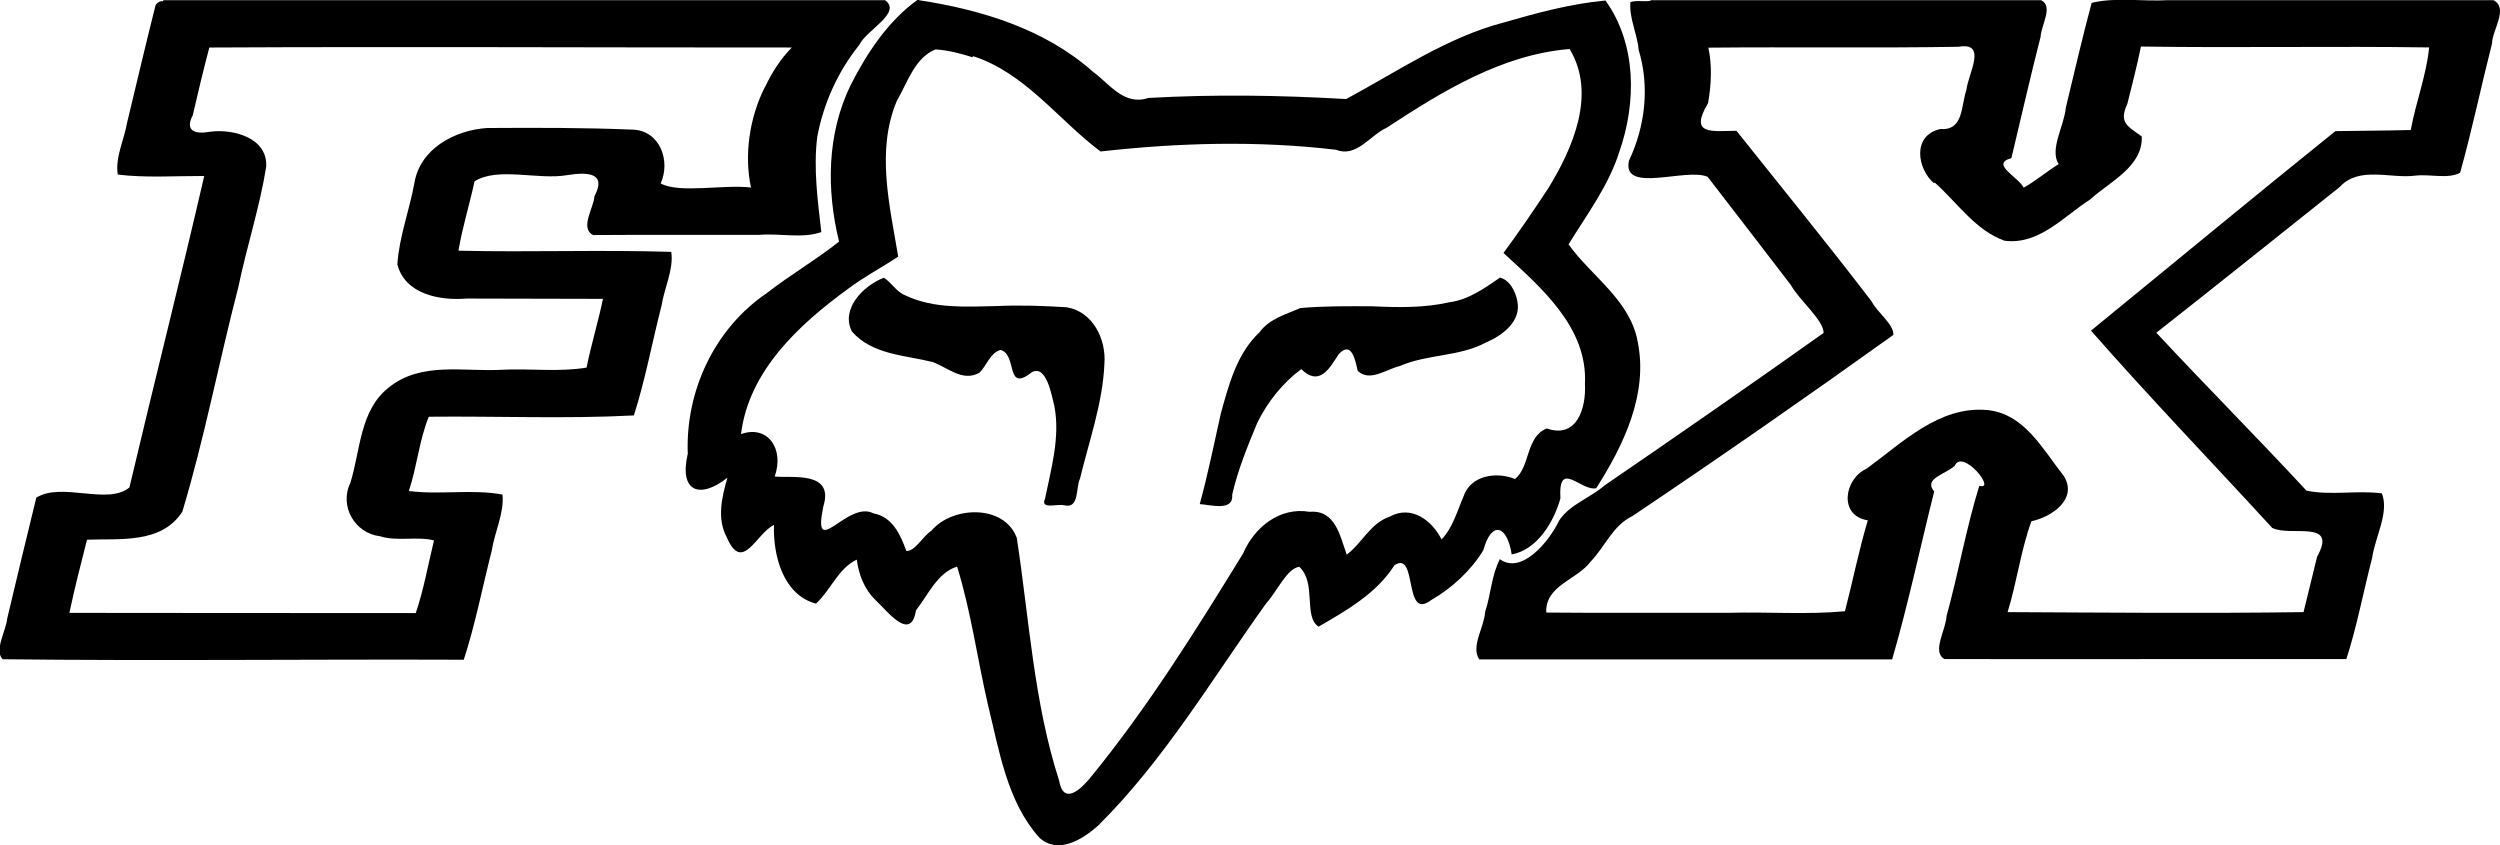
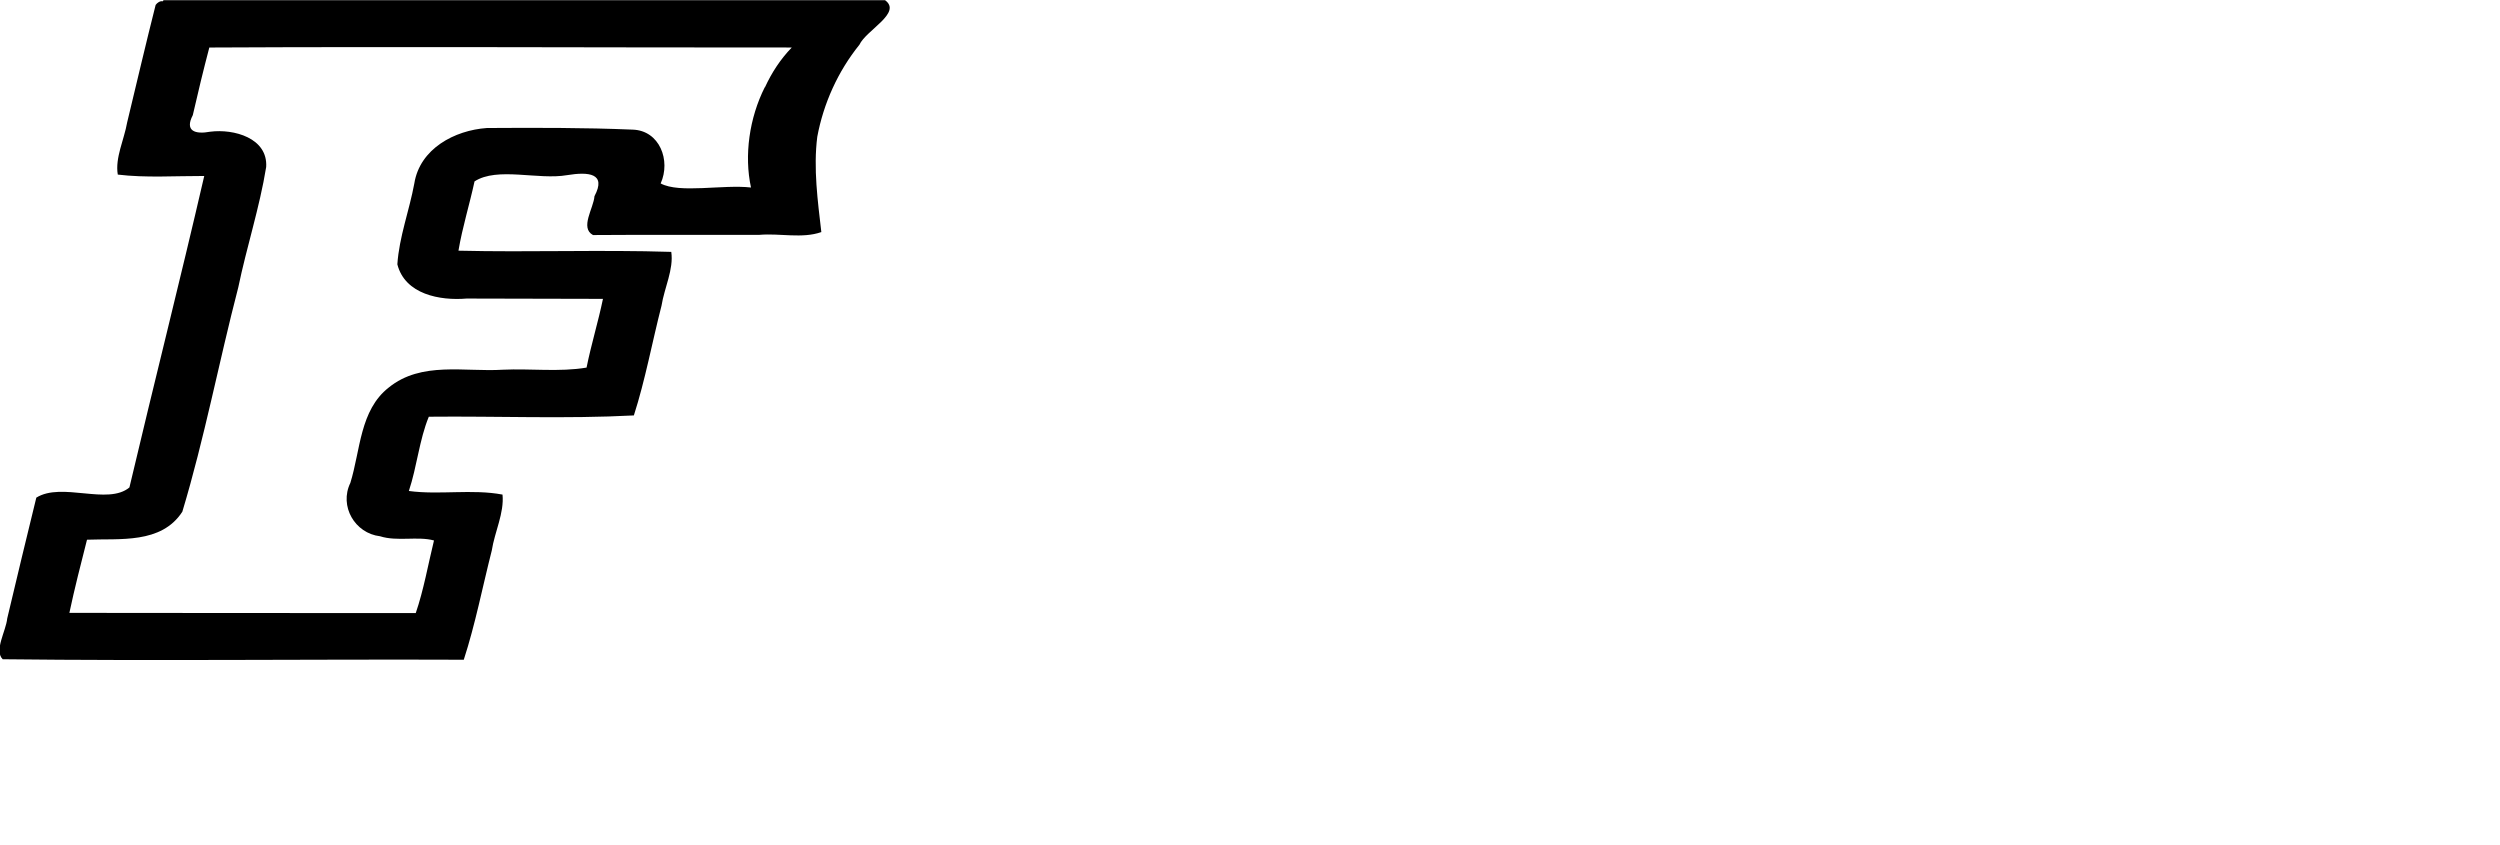
<svg xmlns="http://www.w3.org/2000/svg" width="4500px" height="1521px" fill-rule="evenodd" version="1.1" viewBox="0 0 4511 1524" xml:space="preserve">
-   <path d="m2979 0h704c22.5 11.1 0.202 44.6-0.94 66-18.7 72.7-35.1 146-52.7 219-39.4 10.5 13.6 34.5 22.1 53.3 20-10.8 45.5-32 63.2-42.5-17-26.9 9.99-68.5 12.9-102 15.3-63 29.7-126 46.6-189 43.4-10.6 92.2-2.18 138-4.86h587c27.9 14.2-2.13 53.6-2.6 78.4-19.7 77.4-36 156-57.5 233-22 11.9-54.9 1.93-81.2 5.26-44.8 5.76-101-17.8-136 20.4-110 87.3-220 176-331 263 89.5 96.1 182 189 271 285 44.1 9.07 91-0.973 136 4.88 13.6 34.3-12.1 78.2-17.7 117-15.7 60.6-27.3 123-46.4 182-242-0.261-483 0.41-725-0.01-23.7-12.6 2.57-52.6 3.61-77.7 21.6-78.1 35.2-158 59.1-235 32.1 9.75-30.4-68.5-44.6-35.7-18.2 15.8-56.5 23-36.8 46-25.4 101-46.7 203-75.9 303-248-0.033-497 0.06-745-0.036-15.7-23.3 9.02-57.7 10.6-85.7 10.4-31.1 11.4-66 26.6-95.1 39.4 28.7 89.5-32.7 107-69.8 18.6-28.6 56.1-40.8 82.1-63.4 133-91.1 264-182 395-275 0.411-22.8-43.2-58.2-59.2-86.7-49.4-64.7-100-130-150-195-38-17.1-155 31.4-142-29 29.5-62.4 37.6-134 17.5-200-2.35-29.2-17.6-57.6-14.8-86.3 11.2-3.6 23.9-0.527 35.4-2.18zm512 329c41.5 37.1 73.6 86.4 126 105 62.2 8.03 106-43.4 154-74.1 36.2-32.8 95.7-59.5 93.6-114-26.2-19.1-41.7-24.6-25.9-59.3 8.44-34.4 17.5-68.5 24.4-103 173 2.63 347-0.948 520 1.62-4.68 49.5-24.2 99.5-33.1 149-45.3 1.27-90.6 1.27-136 2.02-148 119-294 240-441 360 106 121 218 237 327 356 34 16.6 119-16.4 80.9 52.1-8.33 33.2-16 66.6-24.4 99.8-178 2.53-356 0.891-534 0 16.8-54 23.9-112 43-164 35.8-7.35 84.5-39.7 58.4-81.7-37.6-47.3-71.1-113-139-119-86.2-7.3-152 58.7-217 106-40 18-51.2 84.6 2.36 93.1-16.1 53.9-27 109-41.2 164-67.8 6.4-139 0.967-208 2.79-110-0.296-221 0.681-331-0.403-2.18-49.1 55.6-58.9 80.2-92.1 26.1-27.1 39.7-64.8 75.1-81.9 158-106 316-216 471-327 1.16-19.2-29.3-40.6-39.1-60.3-79.5-104-162-205-244-308-44 0.33-86.3 8.7-51.2-50 5.78-33.2 7.5-67.4 0.52-100 150-1.48 301 0.917 451-1.58 53.4-9.26 17.8 48 14.6 78-10 28.8-4.78 73.5-47 70.4-51.3 11.3-42 71.7-11.4 97.9z" />
  <path d="m295 0h1302c31.3 22.8-34 53.9-46.3 80.4-38.8 48.1-64.8 106-76 166-7.23 57.1 0.877 116 7.32 172-34.5 12.2-74.9 1.77-112 5.02-99.9 0.203-200-0.402-300 0.343-24.1-13 1.21-48.6 2.63-70.1 22.2-41.6-10.8-44.3-49.4-38-52 9.13-126-15.4-167 11.3-8.97 41.7-21.9 82.7-29 125 128 3.09 257-1.9 384 2.17 4.62 31.4-12.5 64.8-17.6 97.1-16.9 65.8-29.3 134-49.9 198-122 6.45-247 1.06-370 2.34-17.2 41.7-21.3 90-36 134 55.1 7.44 114-3.89 169 6.5 3.32 33.1-14.2 67.3-19.4 101-16.7 65.6-29.7 133-50.5 197-277-1.09-555 2.34-832-0.878-15.9-15.8 5.93-50.6 8.19-73.6 17.2-72.9 34.9-146 52.5-218 45.9-28.7 129 14.2 168-18.4 44.1-187 91.6-374 135-562-51.6-0.15-106 3.6-156-2.51-5.11-30.2 11.5-63 16.9-94.1 17.1-70.9 33.7-142 51.4-212 2.66-3.85 8.03-7.71 13-6.58zm1085 157c-27.9 55.4-37.5 123-24.9 181-50.6-5.82-129 11.1-163-7.35 18.7-41.5-1.9-95.6-50.5-97.1-87.5-3.66-176-3.46-263-2.92-58.4 4.08-121 37.4-131 100-8.93 48.7-27.4 96.6-30.6 146 13.8 54.2 76.9 65.8 125 61.7 82 0.195 164 0.39 246 0.585-8.63 41.6-21.2 82.2-29.6 124-49 8.29-101 1.48-151 3.83-69 4.37-147-15.7-206 32.2-52.2 40.9-50.9 113-69.2 172-20.5 42.1 8.22 91 53.5 96.3 31.3 9.93 67.7-0.457 97.4 7.61-10.6 43.2-18.6 89.4-32.9 131-208 0.189-416-0.295-625-0.368 9.39-44.4 20.7-88.2 31.8-132 58.7-2.43 134 8.1 172-50.5 40.1-133 65.9-270 101-405 15-72.5 38.5-144 50.3-217 3.27-52.2-58.2-69.2-101-63.7-27 5.05-46.5-1-31.4-29.9 9.32-40.8 19.1-81.3 29.8-122 350-1.8 701 0.127 1051-0.034-20.4 21-36.2 45.3-48.4 71.8z" />
-   <path d="m1658 0c113 17.1 228 52.4 314 129 30.6 22.4 56.4 62 99.9 47.4 119-6.73 238-5 357 1.95 92.2-49.3 181-111 284-138 60.2-17.4 121-33.9 184-39.8 56.7 79.2 56 185 24.7 274-19.4 60.8-58.8 113-91.3 166 41.3 58 112 101 125 177 18.7 93.5-25.9 186-75.1 263-27.5 6.22-68.8-53.6-64.6 18.5-12.1 42.9-41.9 92.6-87.9 101-8.05-52.5-36.2-62.3-51.2-7.5-22.6 37-56.8 68.4-93.8 89.7-51.2 39.4-24.1-90.1-66.4-62.9-32.2 50.9-86.5 81.8-137 111-27.9-17.4-3.33-79.8-35-108-22.4 3.16-40.3 45.1-59 65.2-97.6 136-184 283-304 402-27.7 24.4-71.7 52.8-106 21.5-58.4-65.4-72.2-157-92.7-240-19.1-82.8-30.5-168-55.6-249-35.4 10.8-52.2 51-74.2 78.9-9.38 58.7-52.7 0.018-73.3-18.8-19.8-19.3-29.9-45.4-33.5-72.7-33.4 15.6-47.5 55.6-73.6 79.4-59.3-15.5-77.8-87.4-75.8-142-32.1 15-57 88.6-85.4 21.8-18.1-33.6-8.41-72.6 1.33-107-49 38.7-87.8 26.6-71.5-43.4-4.41-113 48.3-226 143-290 41.9-32.7 88.7-59.8 130-92.7-22.9-93.1-22.1-194 20.7-282 29.6-58.5 68.4-117 122-155zm97.8 101c93.7 30 154 115 230 172 141-15.9 284-19.8 425-3.12 37 14.8 61.1-26.2 91.4-39.8 101-66.1 208-132 330-142 48.7 80.4 6.39 178-38.3 251-26.1 39.7-53 79-81 117 67.9 62.7 152 134 147 236 2.39 44.6-14.7 99.5-68.8 80.7-37.9 14.4-29.8 69.1-57.4 91.2-33.3-13.8-80.4-6.78-93 31.7-11.5 26.6-19.2 55.9-39.5 77.4-17.1-34.1-54.4-63.1-93.9-41-34.7 11.6-49.5 47.7-77.2 68.4-12.1-32.9-20.2-81.4-67-77.3-54-9.26-99.9 28-120 75.1-85.5 139-172 278-276 405-17.5 21.3-48.3 49.7-56 4.93-45.8-142-54-292-76.4-438-22.4-60.8-116-57.9-154-13-15.7 10.2-29.3 37.1-45.2 36.7-10.8-29.3-24.7-61.5-59.3-67.9-46.9-24.8-111 87.6-90.7-12.1 20.7-65.7-58-51-87.6-54.5 17.7-50.1-12.8-93.6-60.8-76.5 13.9-114 105-198 193-262 28.3-21.5 60.7-38.3 90.6-58.3-15.2-92.1-40.3-191-2.42-281 19.2-32.8 32.1-77.7 69.8-92.8 22.7 1.35 45.1 7.33 66.6 14.1z" />
-   <path d="m2706 501c-27.2 18.6-56.2 39.6-90.5 44-45.3 10.3-92.4 9.56-139 7.31-43.1-0.223-87-0.627-130 3.15-26.4 11.5-56 19.3-73.9 43.8-40.7 38.1-55.3 94.4-69.6 146-12.4 54.9-23.3 110-38.2 164 18.8 0.853 61.4 14.2 58.6-17.1 10.2-44.8 27.9-87.8 45.4-130 18.9-37.8 45.3-71.2 79.2-96.5 32.4 31.9 50.6-0.448 67.4-26.8 23.5-25.4 30.2 10.8 34.4 29.9 21.8 20.9 51.6-3 76.1-8.69 50.2-21.8 108-16.6 156-42.8 28.7-12.1 63.3-37.7 56.1-73.7-2.89-17.6-14.5-40.3-33-43.3zm-1112 0.1c-35.5 14-77.6 55.3-56.9 96.6 36.3 42 96 42.8 146 55.2 27.3 10.2 54.5 36.6 84.5 19 13-13 19.2-35.7 37.7-40.9 31.3 8.41 7.87 78.7 57.1 40 25.8-13 35 41.1 40.1 61.4 10.8 56.2-5.92 113-16.8 167-9.37 20.2 22.4 8.99 34.1 11.9 28.4 7.09 20.8-30.9 29-48.2 16.5-68.5 41-136 44-207 3.42-44-20.4-93.8-67.8-102-41.8-2.62-84.5-4.21-126-2.22-54.9 1.16-114 5.22-165-19.1-17.3-6.64-25.8-24.5-40-32.4z" />
</svg>